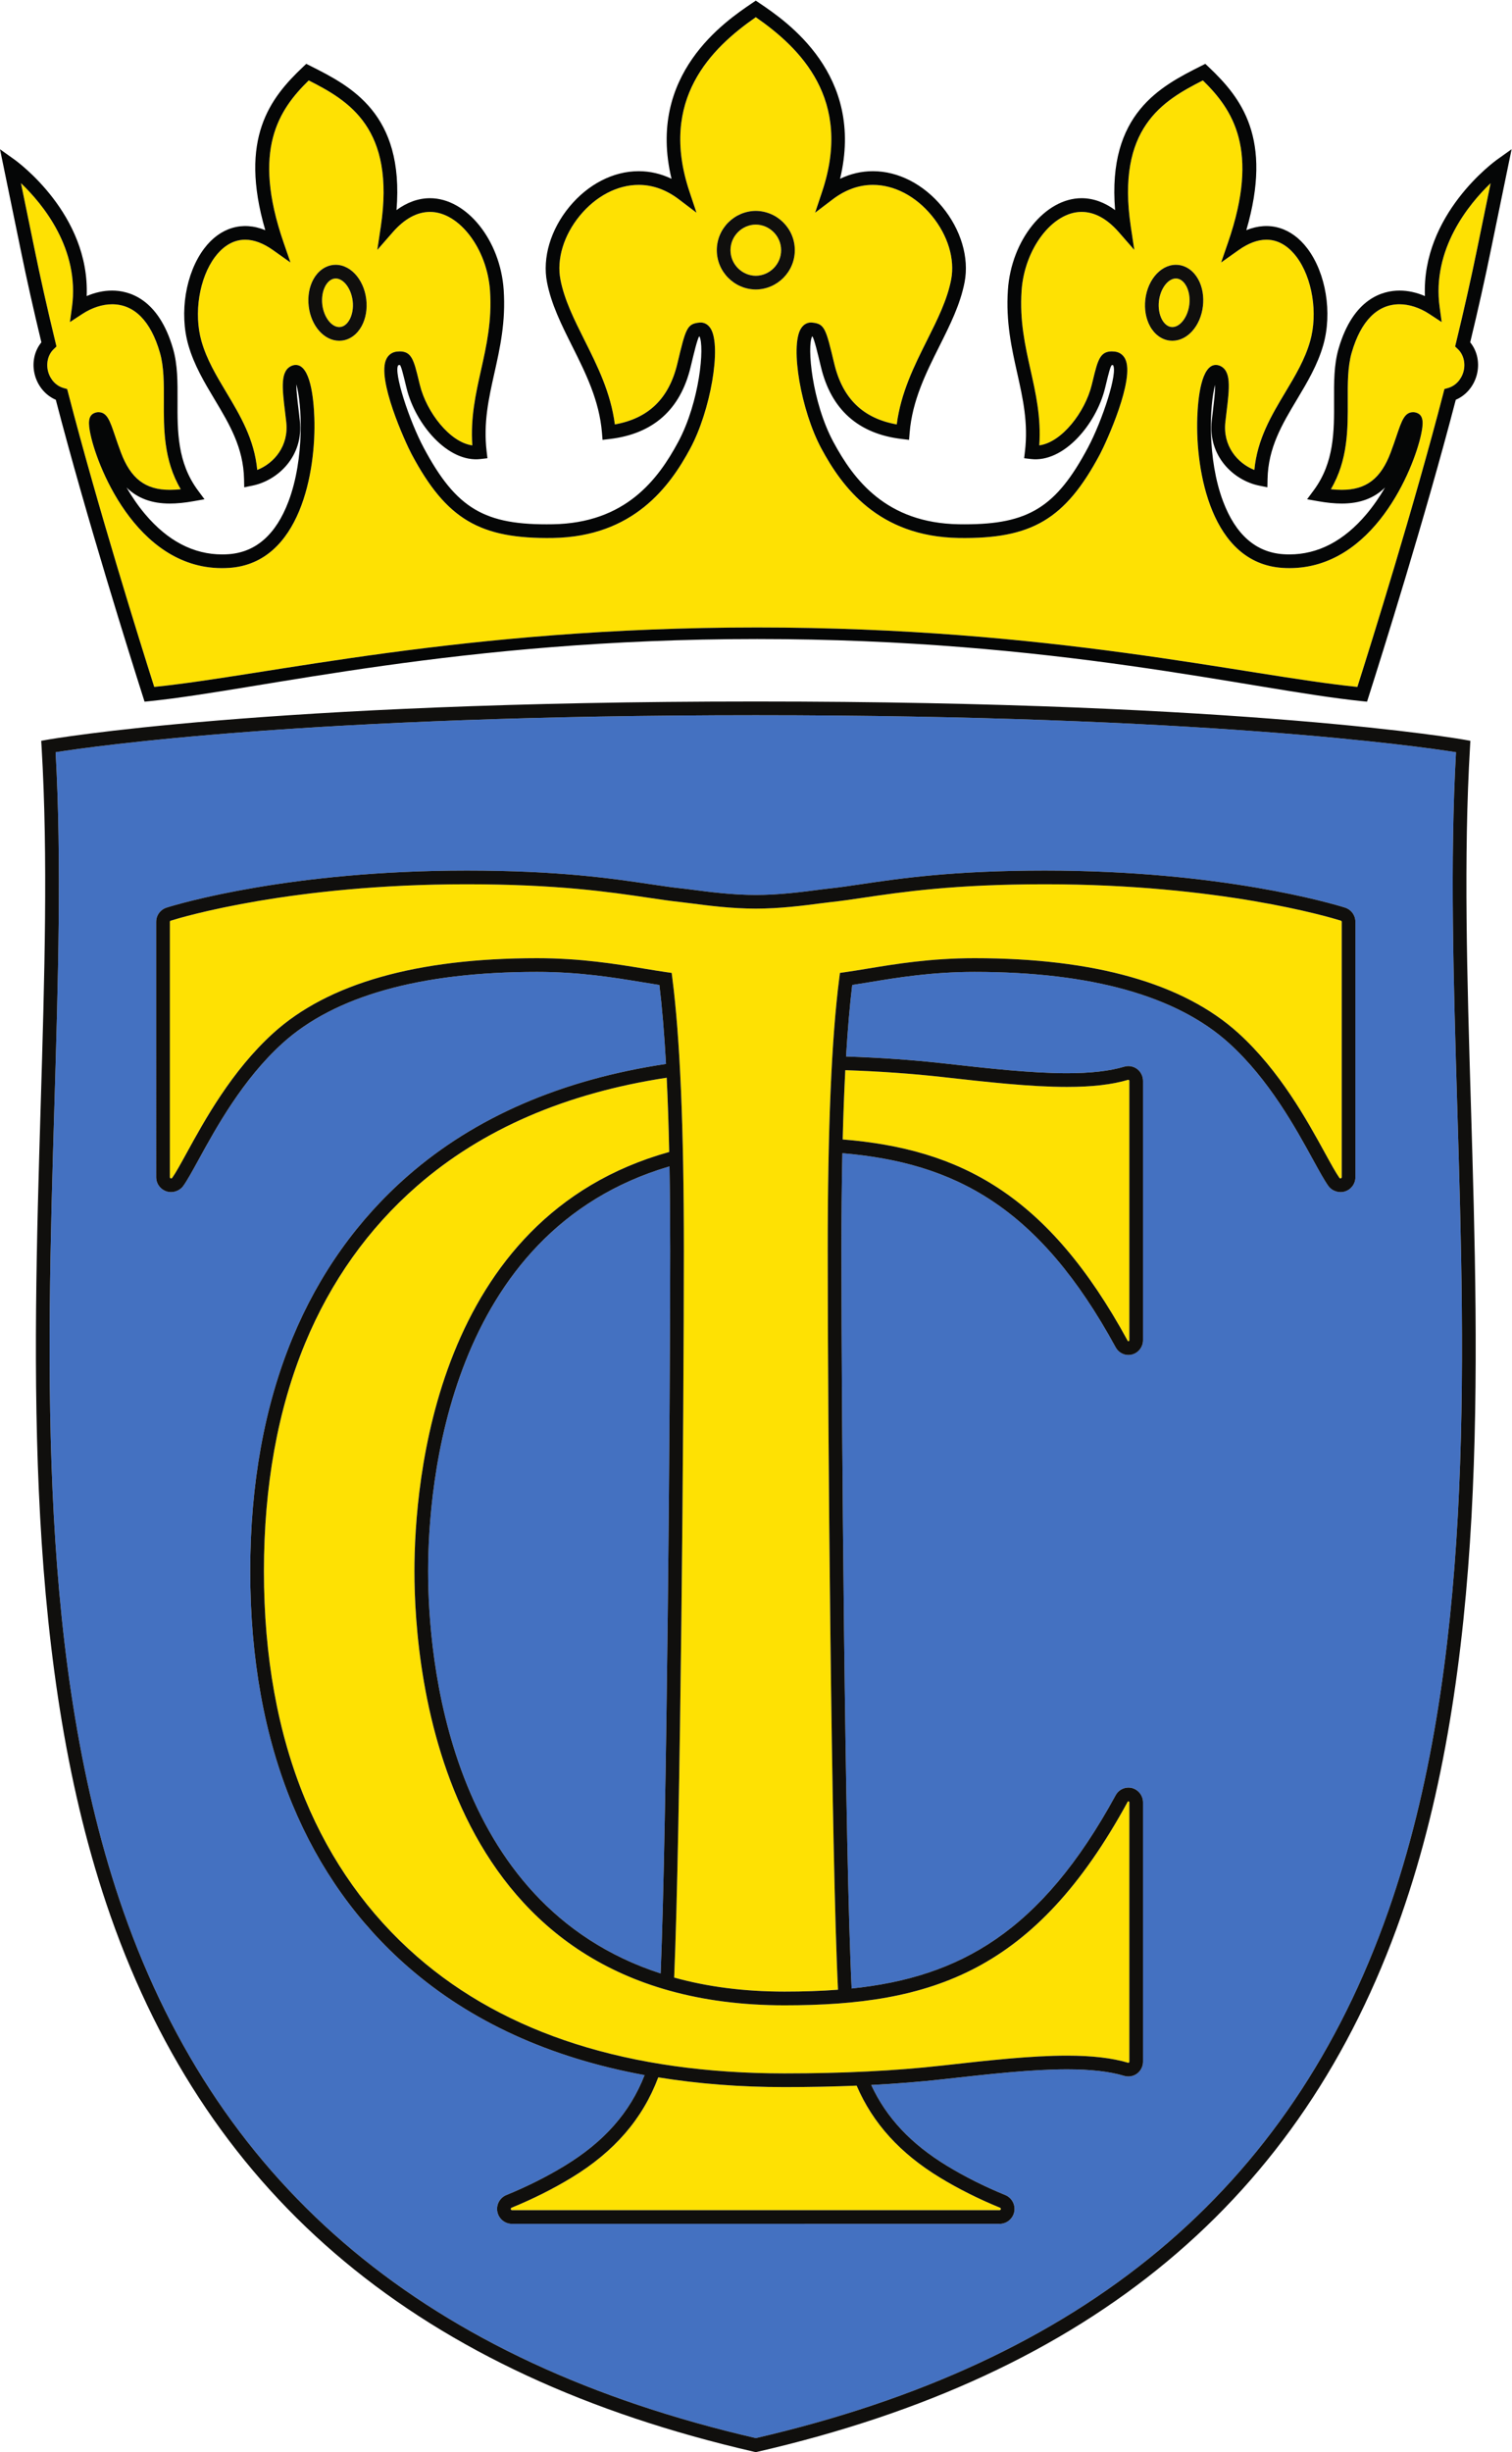
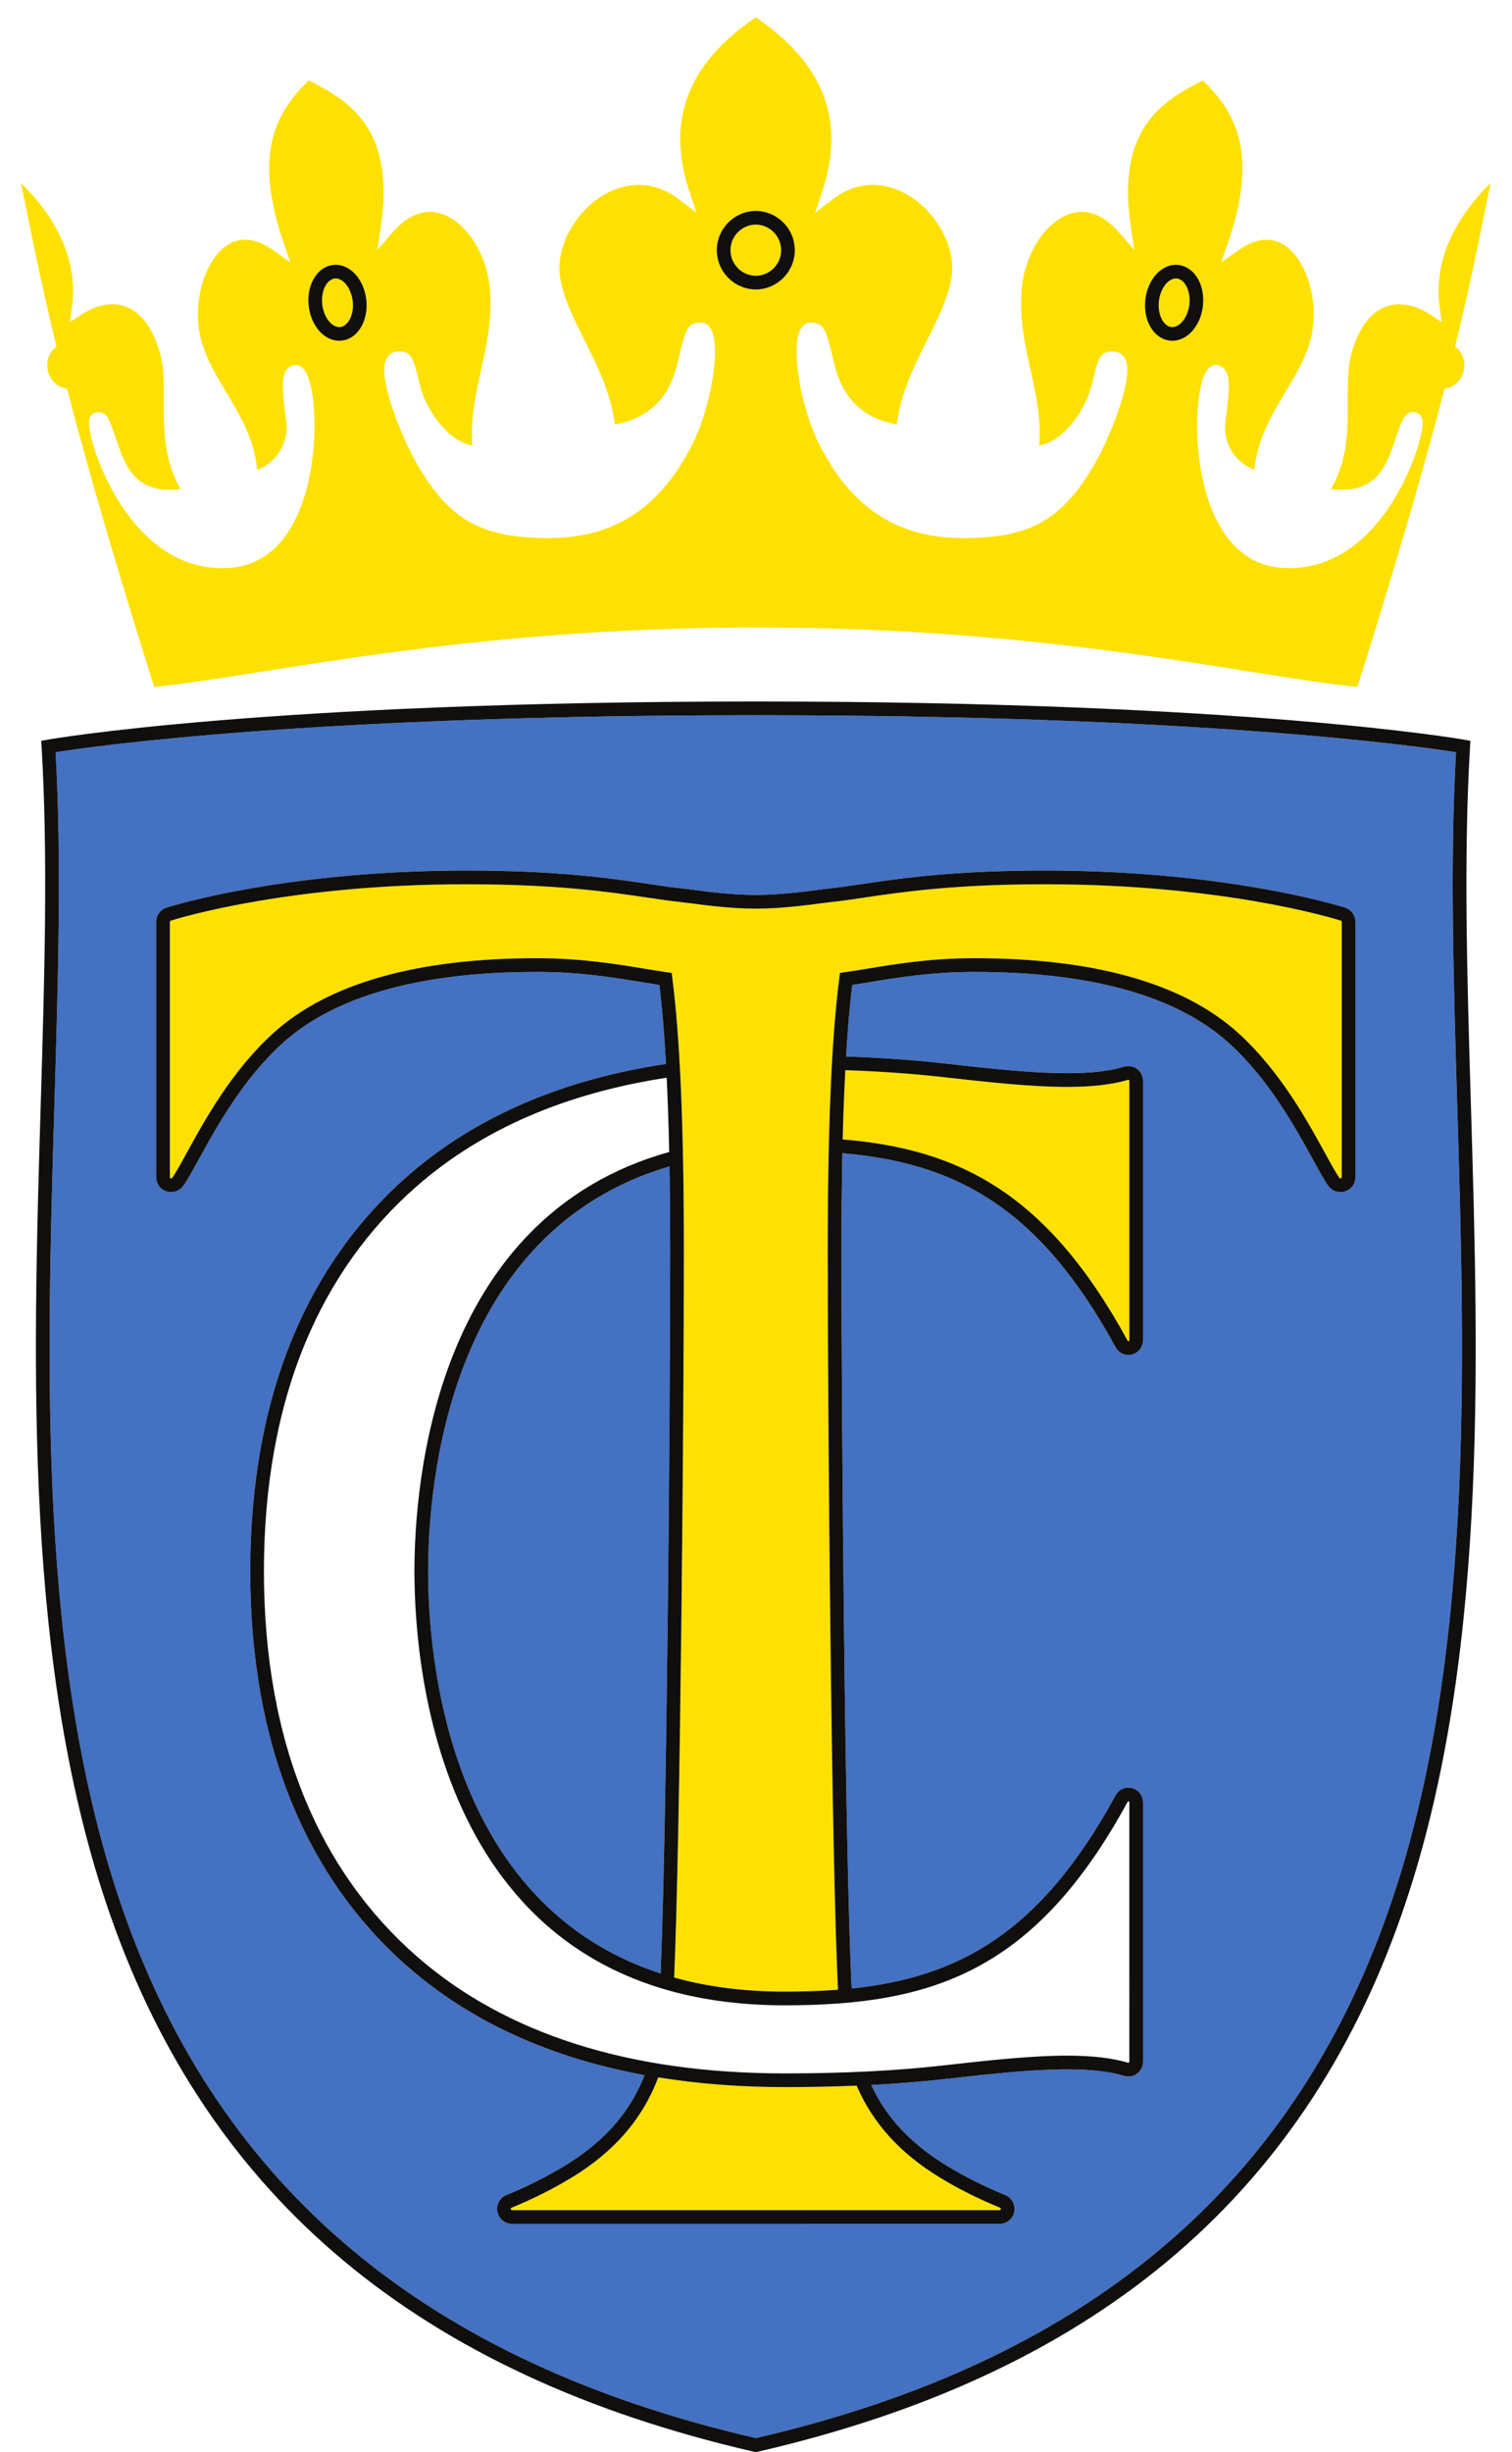
<svg xmlns="http://www.w3.org/2000/svg" xmlns:ns1="http://sodipodi.sourceforge.net/DTD/sodipodi-0.dtd" xmlns:ns2="http://www.inkscape.org/namespaces/inkscape" viewBox="0 0 333.92 541.12" height="541.12" width="333.92" xml:space="preserve" id="svg2" version="1.1" ns1:docname="logo.svg" ns2:version="0.92.4 (unknown)">
  <ns1:namedview pagecolor="#ffffff" bordercolor="#666666" borderopacity="1" objecttolerance="10" gridtolerance="10" guidetolerance="10" ns2:pageopacity="0" ns2:pageshadow="2" ns2:window-width="1920" ns2:window-height="983" id="namedview23" showgrid="false" ns2:zoom="0.15419611" ns2:cx="2817.4392" ns2:cy="174.7662" ns2:window-x="0" ns2:window-y="27" ns2:window-maximized="1" ns2:current-layer="svg2" />
  <defs id="defs6" />
  <g transform="matrix(1.333,0,0,-1.333,0,541.12)" id="g10">
    <g transform="scale(0.1)" id="g12">
      <path id="path14" style="fill:#4471c1;fill-opacity:1;fill-rule:nonzero;stroke:none" d="m 709.293,1458.25 c 0,-139.9 31.32,-551.09 385.227,-665.781 10.29,246.091 15.81,931.111 15.82,1196.061 0,50.03 -0.38,96.64 -1.14,139.99 C 741.512,2020.55 709.293,1600.05 709.293,1458.25" />
      <path id="path16" style="fill:#4471c1;fill-opacity:1;fill-rule:nonzero;stroke:none" d="m 2245.6,2110.7 c 0,-10.86 -6.94,-20.35 -17.28,-23.63 -10.23,-3.2 -21.66,0.7 -27.75,9.36 -6.82,9.69 -14.96,24.53 -25.27,43.3 -28.99,52.82 -72.8,132.65 -138.71,192.46 -86.51,78.5 -228.51,118.31 -422.02,118.31 -70.78,0 -127.94,-9.44 -173.87,-17.02 -10.07,-1.66 -19.65,-3.24 -28.76,-4.63 -4.13,-33.98 -7.52,-73.43 -10.2,-118.4 57.81,-1.99 111.27,-5.75 161.58,-11.39 74.7,-8.38 145.27,-16.3 204.44,-16.3 39.44,0 70.51,3.56 94.97,10.86 7.09,2.14 15.48,0.63 21.52,-4.08 5.92,-4.62 9.48,-11.94 9.48,-19.58 v -428.98 c 0,-11.12 -7.38,-20.92 -17.92,-23.81 -1.92,-0.54 -4.07,-0.85 -6.28,-0.85 -8.77,0 -16.87,4.87 -21.13,12.69 -127.25,233.37 -267.01,305.56 -452.79,321.34 -1.04,-49.44 -1.57,-103.25 -1.57,-161.84 0.01,-274.56 5.93,-1000.01 16.94,-1220.932 178.16,18.473 313.69,93.012 437.42,319.912 5.22,9.58 16.19,14.62 27.18,11.89 10.77,-2.95 18.15,-12.74 18.15,-23.87 V 646.531 c 0,-7.66 -3.57,-14.98 -9.53,-19.59 -6.09,-4.742 -14.55,-6.23 -21.62,-4.019 -24.36,7.269 -55.42,10.828 -94.82,10.828 -58.8,0 -128.93,-7.859 -203.17,-16.16 l -1.27,-0.141 c -38.02,-4.269 -77.83,-7.449 -119.91,-9.621 25.25,-54.469 66.17,-97.726 125.49,-133.816 29.69,-18.071 62.16,-34.34 96.52,-48.371 10.91,-4.442 17.2,-16.102 14.95,-27.711 -2.29,-11.602 -12.51,-20 -24.33,-20 H 848.336 c -11.828,0 -22.059,8.41 -24.32,20 -2.293,11.582 3.996,23.25 14.957,27.711 34.343,14.031 66.812,30.308 96.488,48.371 65.149,39.629 108.119,87.898 132.479,150.16 -156.948,28.75 -288.276,88.699 -392.069,179.277 -83.062,72.473 -147.391,162.781 -191.211,268.401 -46.5,112.1 -70.074,242.1 -70.074,386.4 0,144.29 23.574,274.29 70.074,386.39 43.832,105.65 108.168,195.96 191.211,268.41 111.496,97.3 254.848,159.14 427.519,185.05 -2.79,50.19 -6.43,93.64 -10.94,130.75 -9.12,1.39 -18.7,2.97 -28.78,4.64 -45.92,7.57 -103.076,17.01 -173.857,17.01 -193.516,0 -335.504,-39.81 -422.012,-118.31 -65.922,-59.82 -109.742,-139.66 -138.735,-192.49 -10.3,-18.76 -18.433,-33.58 -25.242,-43.27 -6.117,-8.64 -17.523,-12.51 -27.668,-9.39 -10.441,3.31 -17.39,12.81 -17.39,23.66 v 422.63 c 0,10.88 6.988,20.39 17.394,23.65 20.106,6.27 204.801,61.27 497.039,61.27 152.137,0 240.171,-13.04 304.451,-22.56 19.88,-2.95 37.05,-5.49 52.74,-7.11 4.81,-0.49 11.22,-1.32 18.86,-2.32 25.58,-3.34 64.23,-8.38 102.94,-8.38 38.72,0 77.37,5.04 102.94,8.38 7.63,1 14.04,1.83 18.85,2.32 15.69,1.62 32.87,4.16 52.77,7.11 64.28,9.53 152.32,22.56 304.44,22.56 292.22,0 476.92,-55 497.02,-61.27 10.4,-3.25 17.39,-12.76 17.39,-23.65 z m 166.66,703.44 c -62.43,9.89 -422.5,61.28 -1160.08,61.28 -737.575,0 -1097.625,-51.39 -1160.059,-61.28 10.09,-179.8 4.184,-377.13 -2.055,-585.81 C 77.062,1793.58 62.32,1300.83 204.41,895.449 366.125,434.102 708.84,148.789 1252.18,23.27 1795.52,148.789 2138.24,434.102 2299.96,895.441 c 142.09,405.369 127.35,898.119 114.35,1332.869 -6.24,208.68 -12.15,406.02 -2.05,585.83" />
      <path id="path18" style="fill:#100f0d;fill-opacity:1;fill-rule:nonzero;stroke:none" d="M 2299.96,895.441 C 2138.24,434.102 1795.52,148.789 1252.18,23.27 708.84,148.789 366.125,434.102 204.41,895.449 62.32,1300.83 77.062,1793.58 90.066,2228.33 c 6.238,208.68 12.145,406.01 2.055,585.81 62.434,9.89 422.484,61.28 1160.059,61.28 737.58,0 1097.65,-51.39 1160.08,-61.28 -10.1,-179.81 -4.19,-377.15 2.05,-585.83 13,-434.75 27.74,-927.5 -114.35,-1332.869 z m 137.02,1333.539 c -6.35,212.12 -12.33,412.49 -1.49,594.01 l 0.59,10.05 -9.89,1.78 c -3.51,0.64 -359.53,63.28 -1174.01,63.28 -814.473,0 -1170.485,-62.64 -1173.985,-63.28 l -9.902,-1.78 0.602,-10.05 C 79.738,2641.47 73.742,2441.12 67.398,2229 54.332,1792.28 39.527,1297.29 183.012,887.949 347.758,417.949 696.652,127.691 1249.65,0.57 L 1252.18,0 l 2.54,0.57 C 1807.71,127.691 2156.61,417.941 2321.35,887.941 c 143.49,409.329 128.69,904.319 115.63,1341.039" />
      <path id="path20" style="fill:#fee103;fill-opacity:1;fill-rule:nonzero;stroke:none" d="m 1419.25,606.73 c -37.85,-1.57 -77.46,-2.402 -119.44,-2.402 -74.03,0 -143.71,5.524 -209.23,16.121 -26.02,-69 -72.94,-122.988 -143.334,-165.82 -30.695,-18.68 -64.242,-35.488 -99.711,-49.988 -0.93,-0.379 -1.465,-1.352 -1.269,-2.332 0.203,-1.02 1.047,-1.707 2.07,-1.707 h 807.704 c 1.01,0 1.88,0.707 2.07,1.687 0.19,0.981 -0.34,1.973 -1.26,2.352 -35.48,14.5 -69.02,31.308 -99.73,49.988 -65.67,39.953 -110.95,89.582 -137.87,152.101" />
-       <path id="path22" style="fill:#fee103;fill-opacity:1;fill-rule:nonzero;stroke:none" d="m 1299.81,739.738 c -568.974,0 -613.193,549.952 -613.193,718.512 0,147.3 33.797,585.9 422.103,694.13 -0.95,44.57 -2.34,85.51 -4.16,122.93 -167.337,-25.46 -306.095,-85.37 -413.775,-179.35 -80.39,-70.13 -142.691,-157.61 -185.176,-260.01 -45.351,-109.32 -68.347,-236.4 -68.347,-377.7 0,-141.3 22.996,-268.38 68.347,-377.71 C 548.074,978.168 610.371,890.699 690.785,820.539 837.918,692.121 1042.82,627.012 1299.81,627.012 c 97.78,0 183.16,4.238 260.99,12.976 l 1.27,0.133 c 74.89,8.391 145.63,16.301 205.69,16.301 41.62,0 74.81,-3.871 101.46,-11.813 l 1.11,0.262 c 0.44,0.348 0.72,0.988 0.72,1.66 v 428.979 c 0,1.04 -0.63,1.77 -1.24,1.94 -0.61,-0.01 -1.18,-0.2 -1.51,-0.82 C 1714.67,794.871 1543.52,739.738 1299.81,739.738" />
      <path id="path24" style="fill:#fee103;fill-opacity:1;fill-rule:nonzero;stroke:none" d="m 1767.76,2260.09 c -60.44,0 -131.61,7.98 -206.96,16.43 -49.87,5.59 -102.92,9.31 -160.34,11.29 -1.83,-35 -3.27,-73.19 -4.31,-114.67 193.98,-15.84 339.62,-90.18 472.15,-333.27 0.35,-0.65 0.88,-0.87 1.23,-0.87 0.89,0.21 1.52,0.95 1.52,1.98 v 428.98 c 0,0.69 -0.29,1.33 -0.75,1.69 h -0.01 l -1.07,0.25 c -26.6,-7.95 -59.79,-11.81 -101.46,-11.81" />
      <path id="path26" style="fill:#fee103;fill-opacity:1;fill-rule:nonzero;stroke:none" d="m 2220.83,2108.6 c 1.51,0.36 2.1,1.17 2.1,2.1 v 422.63 c 0,0.92 -0.6,1.73 -1.48,2.01 -19.75,6.16 -201.39,60.24 -490.26,60.24 -150.45,0 -237.54,-12.9 -301.12,-22.32 -20.16,-2.99 -37.57,-5.56 -53.76,-7.23 -4.66,-0.48 -10.86,-1.29 -18.25,-2.25 -26.15,-3.42 -65.67,-8.58 -105.87,-8.58 -40.18,0 -79.71,5.16 -105.87,8.57 -7.39,0.97 -13.59,1.78 -18.25,2.26 -16.19,1.67 -33.6,4.24 -53.74,7.23 -63.59,9.42 -150.666,22.32 -301.131,22.32 -288.879,0 -470.511,-54.08 -490.273,-60.25 -0.883,-0.27 -1.485,-1.08 -1.485,-2 V 2110.7 c 0,-0.92 0.598,-1.73 1.477,-2.02 1.336,-0.05 1.973,0.26 2.371,0.82 6.07,8.63 13.938,22.97 23.895,41.11 29.718,54.16 74.636,136 143.379,198.38 90.812,82.4 237.921,124.18 437.25,124.18 72.636,0 130.807,-9.6 177.547,-17.31 13.12,-2.16 25.38,-4.19 36.87,-5.82 l 8.55,-1.21 1.1,-8.57 c 12.87,-100.26 19.13,-248.07 19.13,-451.88 h -11.33 11.33 c -0.01,-267.19 -5.62,-960.76 -16.09,-1202.7 53.65,-14.91 114.31,-23.258 182.89,-23.258 30.69,0 60.16,0.937 88.58,3.109 -11.07,220.879 -17.02,947.739 -17.03,1222.839 v 0 c 0,203.92 6.26,351.74 19.14,451.89 l 1.11,8.57 8.55,1.21 c 11.49,1.63 23.74,3.65 36.85,5.81 46.75,7.72 104.92,17.32 177.56,17.32 199.32,0 346.43,-41.78 437.25,-124.18 68.72,-62.37 113.64,-144.2 143.36,-198.34 9.97,-18.16 17.84,-32.51 23.94,-41.17 0.38,-0.55 1.02,-0.88 1.71,-0.88" />
      <path id="path28" style="fill:#100f0d;fill-opacity:1;fill-rule:nonzero;stroke:none" d="m 1110.34,1988.53 c -0.01,-264.95 -5.53,-949.97 -15.82,-1196.061 -353.907,114.691 -385.227,525.881 -385.227,665.781 0,141.8 32.219,562.3 399.907,670.27 0.76,-43.35 1.14,-89.96 1.14,-139.99 z M 1658.11,402.289 c -0.19,-0.98 -1.06,-1.687 -2.07,-1.687 H 848.336 c -1.023,0 -1.867,0.687 -2.07,1.707 -0.196,0.98 0.339,1.953 1.269,2.332 35.469,14.5 69.016,31.308 99.711,49.988 70.394,42.832 117.314,96.82 143.334,165.82 65.52,-10.597 135.2,-16.121 209.23,-16.121 41.98,0 81.59,0.832 119.44,2.402 26.92,-62.519 72.2,-112.148 137.87,-152.101 30.71,-18.68 64.25,-35.488 99.73,-49.988 0.92,-0.379 1.45,-1.371 1.26,-2.352 z m 212.94,673.221 V 646.531 c 0,-0.672 -0.28,-1.312 -0.72,-1.66 l -1.11,-0.262 c -26.65,7.942 -59.84,11.813 -101.46,11.813 -60.06,0 -130.8,-7.91 -205.69,-16.301 l -1.27,-0.133 c -77.83,-8.738 -163.21,-12.976 -260.99,-12.976 -256.99,0 -461.892,65.109 -609.025,193.527 -80.414,70.16 -142.711,157.629 -185.176,260.001 -45.351,109.33 -68.347,236.41 -68.347,377.71 0,141.3 22.996,268.38 68.347,377.7 42.485,102.4 104.786,189.88 185.176,260.01 107.68,93.98 246.438,153.89 413.775,179.35 1.82,-37.42 3.21,-78.36 4.16,-122.93 -388.306,-108.23 -422.103,-546.83 -422.103,-694.13 0,-168.56 44.219,-718.512 613.193,-718.512 243.71,0 414.86,55.133 568.49,336.892 0.33,0.62 0.9,0.81 1.51,0.82 0.61,-0.17 1.24,-0.9 1.24,-1.94 z m -0.75,1196.14 c 0.46,-0.36 0.75,-1 0.75,-1.69 v -428.98 c 0,-1.03 -0.63,-1.77 -1.52,-1.98 -0.35,0 -0.88,0.22 -1.23,0.87 -132.53,243.09 -278.17,317.43 -472.15,333.27 1.04,41.48 2.48,79.67 4.31,114.67 57.42,-1.98 110.47,-5.7 160.34,-11.29 75.35,-8.45 146.52,-16.43 206.96,-16.43 41.67,0 74.86,3.86 101.46,11.81 l 1.07,-0.25 z m 181.52,77.34 c -90.82,82.4 -237.93,124.18 -437.25,124.18 -72.64,0 -130.81,-9.6 -177.56,-17.32 -13.11,-2.16 -25.36,-4.18 -36.85,-5.81 l -8.55,-1.21 -1.11,-8.57 c -12.88,-100.15 -19.14,-247.97 -19.14,-451.89 v 0 c 0.01,-275.1 5.96,-1001.96 17.03,-1222.839 -28.42,-2.172 -57.89,-3.109 -88.58,-3.109 -68.58,0 -129.24,8.348 -182.89,23.258 10.47,241.94 16.08,935.51 16.09,1202.7 h -11.33 11.33 c 0,203.81 -6.26,351.62 -19.13,451.88 l -1.1,8.57 -8.55,1.21 c -11.49,1.63 -23.75,3.66 -36.87,5.82 -46.74,7.71 -104.911,17.31 -177.547,17.31 -199.329,0 -346.438,-41.78 -437.25,-124.18 -68.743,-62.38 -113.661,-144.22 -143.379,-198.38 -9.957,-18.14 -17.825,-32.48 -23.895,-41.11 -0.398,-0.56 -1.035,-0.87 -2.371,-0.82 -0.879,0.29 -1.477,1.1 -1.477,2.02 v 422.63 c 0,0.92 0.602,1.73 1.485,2 19.762,6.17 201.394,60.25 490.273,60.25 150.465,0 237.541,-12.9 301.131,-22.32 20.14,-2.99 37.55,-5.56 53.74,-7.23 4.66,-0.48 10.86,-1.29 18.25,-2.26 26.16,-3.41 65.69,-8.57 105.87,-8.57 40.2,0 79.72,5.16 105.87,8.58 7.39,0.96 13.59,1.77 18.25,2.25 16.19,1.67 33.6,4.24 53.76,7.23 63.58,9.42 150.67,22.32 301.12,22.32 288.87,0 470.51,-54.08 490.26,-60.24 0.88,-0.28 1.48,-1.09 1.48,-2.01 V 2110.7 c 0,-0.93 -0.59,-1.74 -2.1,-2.1 -0.69,0 -1.33,0.33 -1.71,0.88 -6.1,8.66 -13.97,23.01 -23.94,41.17 -29.72,54.14 -74.64,135.97 -143.36,198.34 z m 176.39,207.99 c -20.1,6.27 -204.8,61.27 -497.02,61.27 -152.12,0 -240.16,-13.03 -304.44,-22.56 -19.9,-2.95 -37.08,-5.49 -52.77,-7.11 -4.81,-0.49 -11.22,-1.32 -18.85,-2.32 -25.57,-3.34 -64.22,-8.38 -102.94,-8.38 -38.71,0 -77.36,5.04 -102.94,8.38 -7.64,1 -14.05,1.83 -18.86,2.32 -15.69,1.62 -32.86,4.16 -52.74,7.11 -64.28,9.52 -152.314,22.56 -304.451,22.56 -292.238,0 -476.933,-55 -497.039,-61.27 -10.406,-3.26 -17.394,-12.77 -17.394,-23.65 V 2110.7 c 0,-10.85 6.949,-20.35 17.39,-23.66 10.145,-3.12 21.551,0.75 27.668,9.39 6.809,9.69 14.942,24.51 25.242,43.27 28.993,52.83 72.813,132.67 138.735,192.49 86.508,78.5 228.496,118.31 422.012,118.31 70.781,0 127.937,-9.44 173.857,-17.01 10.08,-1.67 19.66,-3.25 28.78,-4.64 4.51,-37.11 8.15,-80.56 10.94,-130.75 -172.671,-25.91 -316.023,-87.75 -427.519,-185.05 -83.043,-72.45 -147.379,-162.76 -191.211,-268.41 -46.5,-112.1 -70.074,-242.1 -70.074,-386.39 0,-144.3 23.574,-274.3 70.074,-386.4 C 528.48,966.23 592.809,875.922 675.871,803.449 779.664,712.871 910.992,652.922 1067.94,624.172 1043.58,561.91 1000.61,513.641 935.461,474.012 c -29.676,-18.063 -62.145,-34.34 -96.488,-48.371 -10.961,-4.461 -17.25,-16.129 -14.957,-27.711 2.261,-11.59 12.492,-20 24.32,-20 h 807.704 c 11.82,0 22.04,8.398 24.33,20 2.25,11.609 -4.04,23.269 -14.95,27.711 -34.36,14.031 -66.83,30.3 -96.52,48.371 -59.32,36.09 -100.24,79.347 -125.49,133.816 42.08,2.172 81.89,5.352 119.91,9.621 l 1.27,0.141 c 74.24,8.301 144.37,16.16 203.17,16.16 39.4,0 70.46,-3.559 94.82,-10.828 7.07,-2.211 15.53,-0.723 21.62,4.019 5.96,4.61 9.53,11.93 9.53,19.59 v 428.979 c 0,11.13 -7.38,20.92 -18.15,23.87 -10.99,2.73 -21.96,-2.31 -27.18,-11.89 -123.73,-226.9 -259.26,-301.439 -437.42,-319.912 -11.01,220.922 -16.93,946.372 -16.94,1220.932 0,58.59 0.53,112.4 1.57,161.84 185.78,-15.78 325.54,-87.97 452.79,-321.34 4.26,-7.82 12.36,-12.69 21.13,-12.69 2.21,0 4.36,0.31 6.28,0.85 10.54,2.89 17.92,12.69 17.92,23.81 v 428.98 c 0,7.64 -3.56,14.96 -9.48,19.58 -6.04,4.71 -14.43,6.22 -21.52,4.08 -24.46,-7.3 -55.53,-10.86 -94.97,-10.86 -59.17,0 -129.74,7.92 -204.44,16.3 -50.31,5.64 -103.77,9.4 -161.58,11.39 2.68,44.97 6.07,84.42 10.2,118.4 9.11,1.39 18.69,2.97 28.76,4.63 45.93,7.58 103.09,17.02 173.87,17.02 193.51,0 335.51,-39.81 422.02,-118.31 65.91,-59.81 109.72,-139.64 138.71,-192.46 10.31,-18.77 18.45,-33.61 25.27,-43.3 6.09,-8.66 17.52,-12.56 27.75,-9.36 10.34,3.28 17.28,12.77 17.28,23.63 v 422.63 c 0,10.89 -6.99,20.4 -17.39,23.65" />
      <path id="path30" style="fill:#fee103;fill-opacity:1;fill-rule:nonzero;stroke:none" d="m 1942.32,3495.29 c -1.45,0 -2.92,0.09 -4.39,0.26 -13.28,1.56 -25.19,10.25 -32.64,23.87 -6.88,12.55 -9.62,28.29 -7.74,44.33 4.04,34.57 28.37,60.17 55.03,57.04 13.28,-1.55 25.17,-10.24 32.63,-23.86 6.88,-12.56 9.62,-28.3 7.74,-44.33 -3.81,-32.67 -25.58,-57.31 -50.63,-57.31 z m -690.04,84.88 h -0.19 c -35.58,0.3 -64.52,29.49 -64.52,65.07 0,35.58 28.94,64.76 64.52,65.06 35.78,-0.3 64.72,-29.48 64.72,-65.06 0,-35.58 -28.94,-64.77 -64.53,-65.07 z m -653.19,-60.75 c -7.457,-13.62 -19.352,-22.31 -32.637,-23.87 -1.469,-0.17 -2.933,-0.26 -4.394,-0.26 -25.051,0 -46.813,24.64 -50.625,57.32 -1.887,16.02 0.863,31.76 7.73,44.32 7.453,13.62 19.356,22.32 32.645,23.87 26.574,3.11 50.976,-22.48 55.023,-57.05 1.883,-16.04 -0.871,-31.78 -7.742,-44.33 z m 1786.05,31.45 3.39,-24.65 -20.82,13.62 c -15.65,10.23 -33.07,15.86 -49.07,15.86 -36.68,0 -64.06,-27.67 -79.21,-80.03 -6.77,-23.4 -6.64,-50.8 -6.51,-79.81 0.2,-46.34 0.43,-98.27 -28,-146.34 6.44,-0.69 12.44,-1.03 18.08,-1.03 40.55,0 64.82,18.57 81.14,62.11 3.93,10.47 7.06,19.72 9.72,27.58 8.5,25.06 13.19,38.87 27.42,38.87 2.44,0 4.89,-0.55 7.27,-1.62 10.18,-4.58 9.69,-17.47 5.84,-35.4 -12.31,-57.36 -78.8,-221.09 -218.05,-221.11 -0.01,0 -0.01,0 -0.02,0 -4.01,0 -8.05,0.14 -12.18,0.43 -117.47,8.19 -143.61,160.19 -140.52,248.71 1.13,32.58 6.65,87.23 30.84,87.23 1.83,0 3.62,-0.31 5.36,-0.94 20.69,-7.49 17.16,-36.66 12.27,-77.05 -0.67,-5.41 -1.34,-11.01 -1.98,-16.71 -4.36,-39.16 19.82,-67.99 48.08,-79.16 4.78,50.91 28.36,90.29 51.23,128.5 16.69,27.86 32.44,54.18 41.11,84.46 13.23,46.22 3.75,105.05 -22.52,139.9 -9.73,12.91 -26.27,28.31 -49.8,28.31 -14.54,0 -30.11,-5.82 -46.28,-17.3 l -28.81,-20.46 11.53,33.41 c 52.86,153.11 7.86,219.58 -41.77,268.03 -66.3,-33.62 -143.91,-78.85 -119.38,-242.22 l 5.76,-38.35 -25.5,29.2 c -19.55,22.38 -40.35,33.72 -61.84,33.72 -48.28,0 -94.74,-61.06 -99.43,-130.67 -3.33,-49.58 5.94,-91.07 14.92,-131.19 8.69,-38.81 17.65,-78.84 14.42,-124.64 37.31,4.98 75.88,55.05 86.93,100.06 l 1.89,7.75 c 7.99,32.77 11.64,47.73 31.33,47.73 1.57,0 3.29,-0.11 5.17,-0.33 7.35,-0.86 13.35,-5.03 16.86,-11.76 17.27,-32.97 -31.89,-139.82 -41.66,-158.12 -57.64,-107.99 -113.2,-140.51 -234.03,-138.62 -133.66,2.19 -193.85,85.55 -227.49,148.07 -33.77,62.79 -51.93,168.41 -34.08,198.27 5.37,8.98 12.83,10.32 16.8,10.32 l 1.79,-0.09 c 21.01,-1.97 22.82,-9.5 36.85,-68.13 13.78,-57.59 47.7,-90.55 103.52,-100.46 6.79,52.54 28.89,96.71 50.31,139.52 17.13,34.24 33.32,66.58 39.83,100.21 6.57,33.92 -5.47,73.54 -32.22,105.97 -26.64,32.3 -62.14,50.82 -97.38,50.82 -23.29,0 -45.69,-8.03 -66.56,-23.86 l -29.24,-22.19 11.64,34.82 c 50.99,152.58 -36.09,237.65 -109.91,288.82 -73.81,-51.17 -160.88,-136.25 -109.89,-288.82 l 11.64,-34.82 -29.25,22.19 c -20.86,15.84 -43.26,23.86 -66.55,23.86 -35.26,0 -70.751,-18.52 -97.392,-50.82 -26.746,-32.43 -38.793,-72.05 -32.215,-105.97 6.512,-33.63 22.696,-65.96 39.825,-100.2 21.429,-42.82 43.532,-86.98 50.312,-139.53 55.83,9.91 89.75,42.87 103.52,100.46 14.03,58.62 15.83,66.16 36.86,68.13 l 1.78,0.09 c 3.97,0 11.44,-1.34 16.8,-10.32 17.85,-29.88 -0.3,-135.5 -34.08,-198.27 -33.63,-62.52 -93.8,-145.88 -227.489,-148.07 -120.781,-1.81 -176.395,30.63 -234.035,138.63 -9.762,18.29 -58.907,125.16 -41.649,158.11 3.524,6.73 9.52,10.9 16.875,11.76 1.871,0.22 3.586,0.33 5.153,0.33 19.699,0 23.339,-14.95 31.328,-47.72 l 1.894,-7.76 c 11.039,-45.01 49.613,-95.08 86.922,-100.06 -3.215,45.8 5.738,85.82 14.422,124.63 8.98,40.13 18.262,81.62 14.918,131.2 -4.684,69.61 -51.145,130.67 -99.422,130.67 -21.488,0 -42.289,-11.34 -61.828,-33.72 l -25.516,-29.2 5.762,38.35 c 24.527,163.37 -53.074,208.6 -119.375,242.22 -49.633,-48.45 -94.633,-114.93 -41.77,-268.03 l 11.532,-33.41 -28.813,20.46 c -16.168,11.48 -31.746,17.3 -46.285,17.3 -23.519,0 -40.066,-15.39 -49.805,-28.31 -26.269,-34.84 -35.738,-93.68 -22.507,-139.9 8.66,-30.27 24.418,-56.6 41.101,-84.46 22.867,-38.2 46.445,-77.6 51.223,-128.5 28.269,11.17 52.453,40 48.09,79.17 -0.637,5.69 -1.313,11.29 -1.969,16.7 -4.899,40.39 -8.434,69.56 12.25,77.05 1.746,0.63 3.551,0.94 5.367,0.94 24.195,0 29.711,-54.65 30.852,-87.24 3.078,-88.51 -23.047,-240.51 -140.524,-248.7 -147.328,-10.24 -217.578,161.64 -230.25,220.65 -3.855,17.95 -4.34,30.84 5.832,35.43 2.391,1.07 4.836,1.62 7.274,1.62 14.238,0 18.922,-13.81 27.414,-38.88 2.664,-7.86 5.793,-17.1 9.718,-27.57 16.325,-43.54 40.586,-62.11 81.141,-62.11 5.649,0 11.641,0.34 18.082,1.03 -28.422,48.06 -28.195,99.98 -27.996,146.32 0.133,29.02 0.25,56.42 -6.523,79.83 -15.133,52.36 -42.516,80.03 -79.188,80.03 -16.004,0 -33.43,-5.63 -49.074,-15.86 l -20.82,-13.62 3.378,24.65 c 13.247,96.54 -48.511,170.99 -84.496,205.36 6.918,-33.57 17.379,-84.35 22.219,-108.05 9.918,-48.56 21.727,-101.04 35.086,-155.99 l 1.543,-6.35 -4.711,-4.52 c -9.293,-8.91 -12.883,-23.49 -9.137,-37.16 3.629,-13.22 13.324,-23.56 25.313,-26.99 l 6.234,-1.78 1.625,-6.27 c 48.965,-188.88 118.379,-410.57 142.633,-486.87 186.633,18.86 511.066,98.43 998.831,98.43 487.78,0 807.84,-79.57 994.47,-98.43 24.25,76.3 93.67,298 142.62,486.87 l 1.63,6.27 6.23,1.78 c 12,3.43 21.7,13.77 25.34,27.01 3.73,13.65 0.13,28.24 -9.15,37.14 l -4.71,4.52 1.54,6.34 c 13.36,54.98 25.17,107.47 35.08,156 4.83,23.68 15.28,74.41 22.21,107.97 -35.99,-34.47 -97.7,-108.99 -84.49,-205.28" />
      <path id="path32" style="fill:#fee103;fill-opacity:1;fill-rule:nonzero;stroke:none" d="m 584.313,3561.11 c -2.407,20.55 -15.012,37.27 -28.11,37.27 -0.586,0 -1.172,-0.04 -1.762,-0.11 -8.078,-0.94 -13.105,-8.07 -15.382,-12.23 -4.563,-8.34 -6.426,-19.56 -5.106,-30.8 2.508,-21.47 16.156,-38.75 29.863,-37.17 8.071,0.95 13.102,8.08 15.379,12.24 4.567,8.34 6.434,19.56 5.118,30.8" />
      <path id="path34" style="fill:#100f0d;fill-opacity:1;fill-rule:nonzero;stroke:none" d="m 563.816,3518.07 c -13.707,-1.58 -27.355,15.7 -29.863,37.17 -1.32,11.24 0.543,22.46 5.106,30.8 2.277,4.16 7.304,11.29 15.382,12.23 0.59,0.07 1.176,0.11 1.762,0.11 13.098,0 25.703,-16.72 28.11,-37.27 1.316,-11.24 -0.551,-22.46 -5.118,-30.8 -2.277,-4.16 -7.308,-11.29 -15.379,-12.24 z m -12.007,102.73 c -13.289,-1.55 -25.192,-10.25 -32.645,-23.87 -6.867,-12.56 -9.617,-28.3 -7.73,-44.32 3.812,-32.68 25.574,-57.32 50.625,-57.32 1.461,0 2.925,0.09 4.394,0.26 13.285,1.56 25.18,10.25 32.637,23.87 6.871,12.55 9.625,28.29 7.742,44.33 -4.047,34.57 -28.449,60.16 -55.023,57.05" />
      <path id="path36" style="fill:#fee103;fill-opacity:1;fill-rule:nonzero;stroke:none" d="m 1252.09,3687.63 c -22.99,-0.2 -41.85,-19.21 -41.85,-42.39 0,-23.15 18.81,-42.14 41.94,-42.39 23.15,0.25 41.96,19.24 41.96,42.39 0,23.18 -18.87,42.19 -42.05,42.39" />
      <path id="path38" style="fill:#100f0d;fill-opacity:1;fill-rule:nonzero;stroke:none" d="m 1252.18,3602.85 c -23.13,0.25 -41.94,19.24 -41.94,42.39 0,23.18 18.86,42.19 41.85,42.39 23.18,-0.2 42.05,-19.21 42.05,-42.39 0,-23.15 -18.81,-42.14 -41.96,-42.39 z m -0.09,107.45 c -35.58,-0.3 -64.52,-29.48 -64.52,-65.06 0,-35.58 28.94,-64.77 64.52,-65.07 h 0.09 0.1 c 35.59,0.3 64.53,29.49 64.53,65.07 0,35.58 -28.94,64.76 -64.72,65.06" />
      <path id="path40" style="fill:#fee103;fill-opacity:1;fill-rule:nonzero;stroke:none" d="m 1949.95,3598.27 c -0.6,0.07 -1.19,0.11 -1.78,0.11 -13.09,0 -25.7,-16.72 -28.1,-37.27 -1.31,-11.24 0.54,-22.46 5.11,-30.8 2.28,-4.16 7.32,-11.29 15.38,-12.24 13.63,-1.58 27.36,15.7 29.87,37.16 1.32,11.25 -0.55,22.47 -5.11,30.81 -2.29,4.16 -7.31,11.29 -15.37,12.23" />
      <path id="path42" style="fill:#100f0d;fill-opacity:1;fill-rule:nonzero;stroke:none" d="m 1970.43,3555.23 c -2.51,-21.46 -16.24,-38.74 -29.87,-37.16 -8.06,0.95 -13.1,8.08 -15.38,12.24 -4.57,8.34 -6.42,19.56 -5.11,30.8 2.4,20.55 15.01,37.27 28.1,37.27 0.59,0 1.18,-0.04 1.78,-0.11 8.06,-0.94 13.08,-8.07 15.37,-12.23 4.56,-8.34 6.43,-19.56 5.11,-30.81 z m 14.78,41.7 c -7.46,13.62 -19.35,22.31 -32.63,23.86 -26.66,3.13 -50.99,-22.47 -55.03,-57.04 -1.88,-16.04 0.86,-31.78 7.74,-44.33 7.45,-13.62 19.36,-22.31 32.64,-23.87 1.47,-0.17 2.94,-0.26 4.39,-0.26 25.05,0 46.82,24.64 50.63,57.31 1.88,16.03 -0.86,31.77 -7.74,44.33" />
-       <path id="path44" style="fill:#050606;fill-opacity:1;fill-rule:nonzero;stroke:none" d="m 2412.33,3492.18 -1.54,-6.34 4.71,-4.52 c 9.28,-8.9 12.87,-23.49 9.14,-37.14 -3.63,-13.24 -13.34,-23.58 -25.33,-27.01 l -6.23,-1.78 -1.63,-6.27 c -48.96,-188.87 -118.37,-410.57 -142.62,-486.87 -186.63,18.86 -506.68,98.43 -994.46,98.43 -487.765,0 -812.214,-79.57 -998.843,-98.43 -24.254,76.3 -93.668,297.99 -142.632,486.87 l -1.625,6.27 -6.235,1.78 c -11.988,3.43 -21.683,13.77 -25.312,26.99 -3.746,13.67 -0.156,28.25 9.137,37.16 l 4.711,4.52 -1.543,6.35 c -13.359,54.95 -25.168,107.43 -35.086,155.99 -4.84,23.7 -15.301,74.48 -22.219,108.05 35.984,-34.37 97.742,-108.82 84.496,-205.36 l -3.379,-24.65 20.82,13.62 c 15.645,10.23 33.07,15.86 49.074,15.86 36.672,0 64.055,-27.67 79.188,-80.03 6.773,-23.41 6.656,-50.81 6.523,-79.83 -0.199,-46.34 -0.425,-98.26 27.996,-146.32 -6.445,-0.69 -12.433,-1.03 -18.082,-1.03 -40.554,0 -64.816,18.57 -81.14,62.11 -3.926,10.47 -7.055,19.71 -9.723,27.57 -8.488,25.07 -13.172,38.88 -27.41,38.88 -2.438,0 -4.883,-0.55 -7.273,-1.62 -10.172,-4.59 -9.692,-17.48 -5.833,-35.43 12.672,-59.01 82.922,-230.89 230.25,-220.65 117.473,8.19 143.602,160.19 140.524,248.7 -1.141,32.59 -6.656,87.24 -30.852,87.24 -1.816,0 -3.625,-0.31 -5.367,-0.94 -20.683,-7.49 -17.148,-36.66 -12.25,-77.05 0.656,-5.41 1.332,-11.01 1.969,-16.7 4.363,-39.17 -19.82,-68 -48.094,-79.17 -4.773,50.9 -28.351,90.3 -51.219,128.5 -16.683,27.86 -32.441,54.19 -41.101,84.46 -13.231,46.22 -3.762,105.06 22.508,139.9 9.738,12.92 26.285,28.31 49.804,28.31 14.539,0 30.118,-5.82 46.286,-17.3 l 28.812,-20.46 -11.531,33.41 c -52.864,153.1 -7.864,219.58 41.769,268.03 66.301,-33.62 143.903,-78.85 119.375,-242.22 l -5.761,-38.35 25.511,29.2 c 19.543,22.38 40.344,33.72 61.832,33.72 48.278,0 94.739,-61.06 99.418,-130.67 3.348,-49.58 -5.933,-91.07 -14.914,-131.2 -8.683,-38.81 -17.636,-78.83 -14.422,-124.63 -37.308,4.98 -75.882,55.05 -86.922,100.06 l -1.894,7.76 c -7.988,32.77 -11.633,47.72 -31.328,47.72 -1.567,0 -3.281,-0.11 -5.153,-0.33 -7.359,-0.86 -13.351,-5.03 -16.875,-11.76 -17.257,-32.95 31.887,-139.82 41.649,-158.11 57.641,-108 113.254,-140.44 234.035,-138.63 133.691,2.19 193.861,85.55 227.491,148.07 33.77,62.77 51.93,168.39 34.08,198.27 -5.36,8.98 -12.83,10.32 -16.8,10.32 l -1.78,-0.09 c -21.03,-1.97 -22.83,-9.51 -36.86,-68.13 -13.78,-57.59 -47.69,-90.55 -103.52,-100.46 -6.78,52.55 -28.884,96.71 -50.314,139.53 -17.129,34.24 -33.313,66.57 -39.824,100.2 -6.578,33.92 5.468,73.54 32.215,105.97 26.64,32.3 62.133,50.82 97.393,50.82 23.29,0 45.68,-8.02 66.55,-23.86 l 29.25,-22.19 -11.64,34.82 c -50.99,152.57 36.08,237.65 109.89,288.82 73.82,-51.17 160.9,-136.24 109.9,-288.82 l -11.63,-34.82 29.24,22.19 c 20.87,15.83 43.26,23.86 66.55,23.86 35.25,0 70.75,-18.52 97.39,-50.82 26.75,-32.43 38.79,-72.05 32.21,-105.97 -6.5,-33.63 -22.69,-65.97 -39.82,-100.21 -21.43,-42.81 -43.53,-86.98 -50.31,-139.52 -55.82,9.91 -89.74,42.87 -103.52,100.46 -14.03,58.63 -15.84,66.16 -36.85,68.13 l -1.79,0.09 c -3.97,0 -11.44,-1.34 -16.8,-10.32 -17.85,-29.86 0.31,-135.48 34.08,-198.27 33.64,-62.52 93.83,-145.88 227.49,-148.07 120.83,-1.89 176.39,30.63 234.03,138.62 9.76,18.3 58.92,125.15 41.66,158.12 -3.52,6.73 -9.51,10.9 -16.87,11.76 -1.87,0.22 -3.59,0.33 -5.16,0.33 -19.69,0 -23.34,-14.96 -31.33,-47.73 l -1.9,-7.75 c -11.04,-45.01 -49.61,-95.08 -86.92,-100.06 3.22,45.8 -5.73,85.83 -14.42,124.64 -8.98,40.12 -18.25,81.61 -14.92,131.19 4.69,69.61 51.15,130.67 99.43,130.67 21.48,0 42.28,-11.34 61.83,-33.72 l 25.51,-29.2 -5.76,38.35 c -24.53,163.37 53.08,208.6 119.38,242.22 49.62,-48.45 94.62,-114.92 41.76,-268.03 l -11.52,-33.41 28.81,20.46 c 16.17,11.48 31.74,17.3 46.28,17.3 23.52,0 40.07,-15.4 49.8,-28.31 26.27,-34.85 35.74,-93.68 22.52,-139.9 -8.67,-30.28 -24.42,-56.6 -41.11,-84.46 -22.87,-38.21 -46.46,-77.59 -51.23,-128.5 -28.26,11.17 -52.44,40 -48.08,79.16 0.64,5.7 1.31,11.3 1.97,16.71 4.9,40.39 8.43,69.56 -12.26,77.05 -1.74,0.63 -3.53,0.94 -5.36,0.94 -24.19,0 -29.71,-54.65 -30.84,-87.23 -3.09,-88.52 23.04,-240.52 140.52,-248.71 4.13,-0.29 8.17,-0.43 12.17,-0.43 0.01,0 0.02,0 0.03,0 139.25,0.02 205.74,163.75 218.05,221.11 3.85,17.93 4.34,30.82 -5.84,35.4 -2.38,1.07 -4.83,1.62 -7.28,1.62 -14.22,0 -18.91,-13.81 -27.41,-38.87 -2.66,-7.86 -5.79,-17.11 -9.72,-27.58 -16.32,-43.54 -40.59,-62.11 -81.14,-62.11 -5.64,0 -11.64,0.34 -18.08,1.03 28.42,48.07 28.2,100 27.99,146.34 -0.12,29.01 -0.25,56.41 6.52,79.81 15.15,52.36 42.53,80.03 79.21,80.03 15.99,0 33.42,-5.63 49.07,-15.86 l 20.82,-13.62 -3.39,24.65 c -13.21,96.29 48.5,170.81 84.48,205.28 -6.92,-33.56 -17.37,-84.29 -22.2,-107.97 -9.92,-48.53 -21.72,-101.02 -35.08,-156 z m 68.51,303.39 c -5.38,-3.83 -125.56,-91.11 -120.08,-226.29 -13.85,5.99 -28.14,9.1 -42.13,9.1 -27.31,0 -76.74,-12.52 -100.99,-96.41 -7.67,-26.54 -7.55,-55.52 -7.41,-86.21 0.21,-50.14 0.45,-101.99 -33.78,-148.14 l -10.91,-14.71 18.04,-3.2 c 14.75,-2.62 27.65,-3.91 39.41,-3.91 29.79,0 53.34,8.61 71.69,26.54 -8.76,-15.07 -19.04,-30.19 -30.92,-44.26 -37.23,-44.11 -80.1,-66.47 -127.43,-66.48 -3.49,0 -7.03,0.12 -10.62,0.37 -45.27,3.16 -78.7,32.63 -99.41,87.6 -26.53,70.47 -22.28,160.11 -13.11,192.77 0.1,-11.58 -2.04,-29.22 -3.63,-42.3 -0.67,-5.49 -1.35,-11.16 -2,-16.93 -6.5,-58.39 35.79,-99.06 78.9,-107.7 l 13.29,-2.66 0.27,13.55 c 1.05,52.14 24.26,90.92 48.85,131.98 16.7,27.89 33.97,56.74 43.45,89.87 15.27,53.36 4.49,119.07 -26.21,159.79 -26.16,34.69 -63.23,45.95 -101.25,30.43 44.34,152.09 -8.38,219.02 -62.14,269.89 l -5.78,5.47 -7.11,-3.58 c -66.24,-33.37 -155.54,-78.34 -142.38,-238.53 -17.59,12.95 -36.42,19.68 -55.54,19.68 -60.62,0 -116.51,-69.52 -122.05,-151.81 -3.57,-52.86 6.08,-95.97 15.41,-137.67 9.48,-42.37 18.44,-82.38 12.84,-129.73 l -1.33,-11.26 11.26,-1.33 c 54.2,-6.38 108.08,57.57 122.74,117.28 l 1.89,7.79 c 3.72,15.25 6.93,28.42 9.3,30.43 0.78,0 1.61,-0.06 1.81,0.29 8.95,-11.4 -17.07,-91.48 -41.44,-137.15 -52.45,-98.28 -98.24,-126.7 -204.15,-126.7 -0.02,0 -0.04,0 -0.06,0 -3.1,0 -6.25,0.02 -9.45,0.08 -120.38,1.96 -174.34,73.78 -207.89,136.13 -35.7,66.36 -44.01,158.64 -35.23,174.94 0.16,-0.02 0.31,-0.05 0.45,-0.07 3.16,-4.76 8.73,-28.01 14.12,-50.52 16.93,-70.76 62.11,-110.92 134.29,-119.36 l 11.67,-1.37 0.95,11.7 c 4.36,53.51 27.18,99.12 49.25,143.23 17.85,35.67 34.71,69.36 41.81,106.04 7.85,40.49 -5.98,87.12 -36.99,124.71 -30.96,37.54 -72.83,59.07 -114.88,59.07 -18.81,0 -37.03,-4.22 -54.44,-12.58 41.53,172.57 -88.89,260.66 -133.27,290.63 l -6.35,4.29 -6.35,-4.29 c -44.36,-29.97 -174.78,-118.07 -133.26,-290.63 -17.41,8.36 -35.63,12.58 -54.44,12.58 -42.05,0 -83.925,-21.53 -114.886,-59.07 -31.007,-37.59 -44.836,-84.22 -36.988,-124.71 7.106,-36.68 23.965,-70.37 41.813,-106.04 22.07,-44.11 44.894,-89.71 49.261,-143.23 l 0.953,-11.7 11.667,1.37 c 72.18,8.44 117.36,48.6 134.28,119.36 5.39,22.51 10.96,45.76 14.12,50.52 0.14,0.02 0.29,0.05 0.45,0.07 8.78,-16.3 0.47,-108.58 -35.24,-174.94 -33.54,-62.35 -87.48,-134.17 -207.882,-136.13 -112.656,-1.91 -159.652,25.44 -213.656,126.62 -24.371,45.68 -50.375,125.76 -42.153,136.68 0.918,0.11 1.758,0.18 2.606,0.59 2.285,-2.42 5.5,-15.59 9.215,-30.83 l 1.906,-7.79 c 14.641,-59.74 68.547,-123.73 122.73,-117.29 l 11.262,1.33 -1.332,11.26 c -5.598,47.34 3.356,87.36 12.836,129.72 9.324,41.7 18.977,84.82 15.41,137.68 -5.539,82.29 -61.426,151.81 -122.047,151.81 -19.125,0 -37.953,-6.73 -55.531,-19.68 13.149,160.2 -76.148,205.16 -142.383,238.53 l -7.113,3.58 -5.781,-5.47 c -53.766,-50.88 -106.496,-117.8 -62.141,-269.88 -38.012,15.49 -75.094,4.26 -101.254,-30.43 -30.703,-40.73 -41.48,-106.43 -26.207,-159.8 9.485,-33.13 26.75,-61.98 43.449,-89.87 24.579,-41.06 47.793,-79.84 48.836,-131.98 l 0.274,-13.55 13.293,2.66 c 43.105,8.64 85.41,49.31 78.906,107.7 -0.645,5.77 -1.332,11.44 -1.996,16.93 -1.645,13.51 -3.867,31.9 -3.899,43.25 9.356,-31.85 13.95,-122.55 -12.835,-193.7 -20.704,-54.98 -54.153,-84.46 -99.411,-87.62 -3.593,-0.25 -7.136,-0.37 -10.629,-0.37 -47.324,0 -90.203,22.35 -127.433,66.45 -11.891,14.09 -22.176,29.22 -30.938,44.31 18.344,-17.95 41.914,-26.56 71.707,-26.56 11.766,0 24.657,1.29 39.407,3.91 l 18.035,3.2 -10.91,14.71 c -34.215,46.15 -33.985,97.99 -33.766,148.12 0.133,30.7 0.262,59.69 -7.414,86.23 -24.25,83.89 -73.676,96.41 -100.977,96.41 -14.004,0 -28.289,-3.11 -42.136,-9.1 5.484,135.18 -114.7,222.46 -120.082,226.29 L 0,3812.32 5.836,3784.04 c 0,0 21.312,-103.34 28.891,-140.4 9.621,-47.09 20.996,-97.84 33.84,-150.93 -11.961,-14.66 -16.082,-34.96 -10.715,-54.54 5.078,-18.51 18.047,-33.53 34.598,-40.56 C 143.527,3201.56 215.66,2972.6 236.715,2906.59 l 2.797,-8.78 9.164,0.94 c 184.637,19.01 510.808,102.78 1005.694,102.78 494.9,0 816.67,-83.77 1001.31,-102.78 l 9.16,-0.94 2.8,8.78 c 21.06,66.01 93.19,294.98 144.25,491.02 16.56,7.03 29.54,22.05 34.63,40.57 5.34,19.59 1.22,39.88 -10.73,54.53 12.84,53.11 24.21,103.86 33.84,150.93 7.56,37.06 28.89,140.4 28.89,140.4 l 5.84,28.28 -23.52,-16.75" />
    </g>
  </g>
</svg>